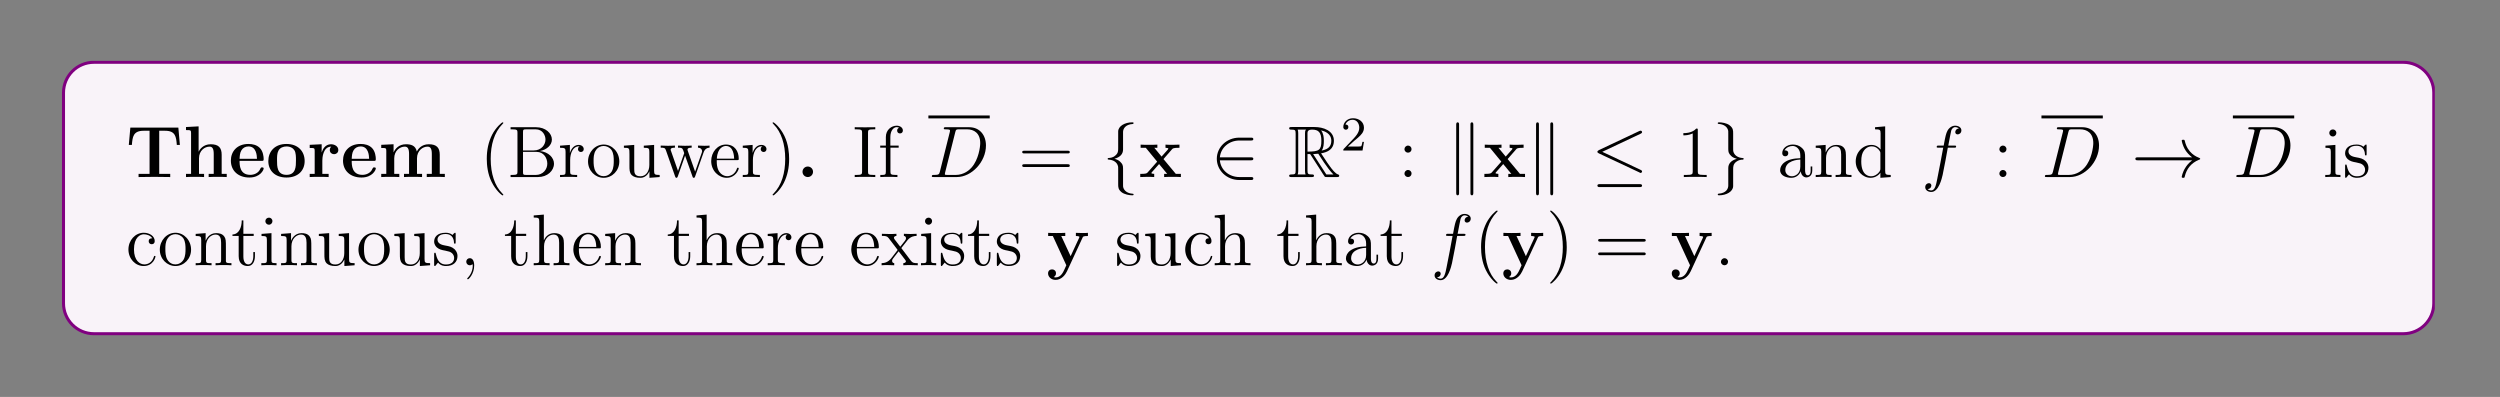
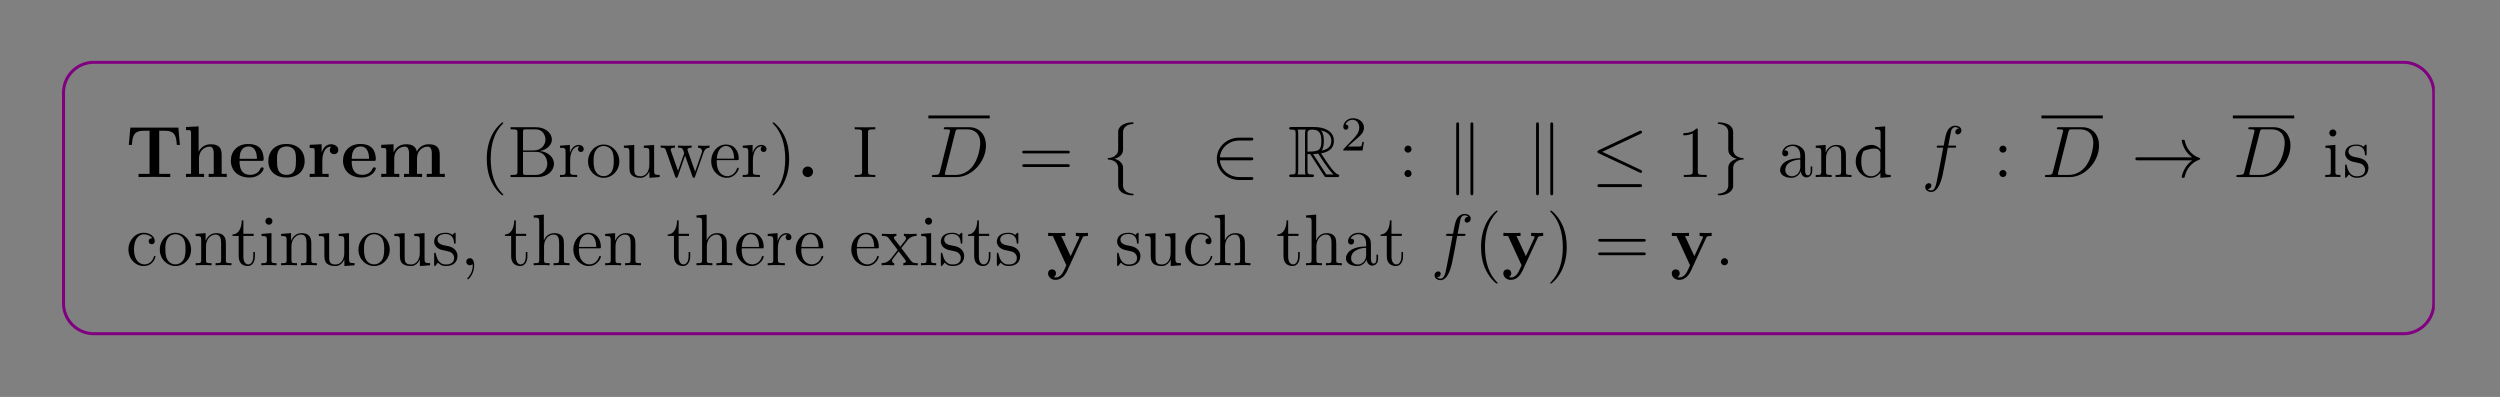
<svg xmlns="http://www.w3.org/2000/svg" xmlns:xlink="http://www.w3.org/1999/xlink" width="408.468" height="64.857" viewBox="0 0 408.468 64.857">
  <rect x="0" y="0" width="408.468" height="64.857" fill="#808080" stroke="none" />
  <defs>
    <g>
      <g id="glyph-0-0">
        <path d="M 8.828 -5.25 L 8.578 -8.078 L 0.734 -8.078 L 0.484 -5.25 L 0.984 -5.25 C 1.094 -6.547 1.188 -7.562 2.906 -7.562 L 3.875 -7.562 L 3.875 -0.516 L 2.078 -0.516 L 2.078 0 L 4.656 -0.031 L 7.25 0 L 7.25 -0.516 L 5.453 -0.516 L 5.453 -7.562 L 6.406 -7.562 C 8.125 -7.562 8.219 -6.562 8.328 -5.25 Z M 8.828 -5.25 " />
      </g>
      <g id="glyph-0-1">
        <path d="M 7.156 0 L 7.156 -0.516 L 6.328 -0.516 L 6.328 -3.641 C 6.328 -4.781 5.844 -5.359 4.531 -5.359 C 3.328 -5.359 2.734 -4.516 2.578 -4.156 L 2.562 -4.156 L 2.562 -8.281 L 0.5 -8.172 L 0.5 -7.672 C 1.234 -7.672 1.328 -7.672 1.328 -7.203 L 1.328 -0.516 L 0.5 -0.516 L 0.5 0 C 0.781 -0.031 1.641 -0.031 1.969 -0.031 C 2.297 -0.031 3.172 -0.031 3.453 0 L 3.453 -0.516 L 2.625 -0.516 L 2.625 -3.047 C 2.625 -4.344 3.578 -4.969 4.344 -4.969 C 4.781 -4.969 5.031 -4.688 5.031 -3.781 L 5.031 -0.516 L 4.203 -0.516 L 4.203 0 C 4.484 -0.031 5.344 -0.031 5.672 -0.031 C 6.016 -0.031 6.875 -0.031 7.156 0 Z M 7.156 0 " />
      </g>
      <g id="glyph-0-2">
        <path d="M 5.734 -1.391 C 5.734 -1.578 5.562 -1.578 5.484 -1.578 C 5.297 -1.578 5.281 -1.531 5.203 -1.391 C 4.906 -0.609 4.109 -0.359 3.547 -0.359 C 1.812 -0.359 1.797 -1.969 1.797 -2.641 L 5.391 -2.641 C 5.656 -2.641 5.734 -2.641 5.734 -2.938 C 5.734 -3.297 5.656 -4.188 5.109 -4.75 C 4.609 -5.25 3.938 -5.406 3.25 -5.406 C 1.391 -5.406 0.375 -4.188 0.375 -2.688 C 0.375 -1.016 1.594 0.078 3.391 0.078 C 5.203 0.078 5.734 -1.188 5.734 -1.391 Z M 4.641 -2.984 L 1.797 -2.984 C 1.828 -3.469 1.844 -3.938 2.094 -4.359 C 2.312 -4.75 2.734 -5 3.25 -5 C 4.516 -5 4.625 -3.578 4.641 -2.984 Z M 4.641 -2.984 " />
      </g>
      <g id="glyph-0-3">
        <path d="M 6.312 -2.609 C 6.312 -4.219 5.219 -5.406 3.344 -5.406 C 1.406 -5.406 0.375 -4.156 0.375 -2.609 C 0.375 -1.047 1.469 0.078 3.344 0.078 C 5.281 0.078 6.312 -1.109 6.312 -2.609 Z M 4.891 -2.734 C 4.891 -1.734 4.891 -0.359 3.344 -0.359 C 1.797 -0.359 1.797 -1.75 1.797 -2.734 C 1.797 -3.297 1.797 -3.891 2.031 -4.312 C 2.281 -4.797 2.828 -5 3.344 -5 C 4.016 -5 4.453 -4.688 4.656 -4.344 C 4.891 -3.922 4.891 -3.297 4.891 -2.734 Z M 4.891 -2.734 " />
      </g>
      <g id="glyph-0-4">
        <path d="M 5.094 -4.422 C 5.094 -5.031 4.469 -5.359 3.906 -5.359 C 2.953 -5.359 2.547 -4.547 2.391 -4.047 L 2.375 -4.047 L 2.375 -5.359 L 0.422 -5.266 L 0.422 -4.75 C 1.156 -4.75 1.234 -4.75 1.234 -4.297 L 1.234 -0.516 L 0.422 -0.516 L 0.422 0 C 0.688 -0.031 1.578 -0.031 1.922 -0.031 C 2.266 -0.031 3.234 -0.031 3.516 0 L 3.516 -0.516 L 2.484 -0.516 L 2.484 -2.688 C 2.484 -3.078 2.562 -4.969 3.953 -4.969 C 3.797 -4.844 3.703 -4.641 3.703 -4.422 C 3.703 -3.938 4.094 -3.734 4.406 -3.734 C 4.703 -3.734 5.094 -3.938 5.094 -4.422 Z M 5.094 -4.422 " />
      </g>
      <g id="glyph-0-5">
        <path d="M 10.891 0 L 10.891 -0.516 L 10.062 -0.516 L 10.062 -3.641 C 10.062 -4.75 9.594 -5.359 8.266 -5.359 C 7.062 -5.359 6.5 -4.547 6.312 -4.172 C 6.109 -5.188 5.312 -5.359 4.547 -5.359 C 3.391 -5.359 2.781 -4.625 2.531 -4.047 L 2.516 -4.047 L 2.516 -5.359 L 0.5 -5.266 L 0.5 -4.75 C 1.234 -4.75 1.328 -4.75 1.328 -4.297 L 1.328 -0.516 L 0.5 -0.516 L 0.5 0 C 0.781 -0.031 1.641 -0.031 1.969 -0.031 C 2.297 -0.031 3.172 -0.031 3.453 0 L 3.453 -0.516 L 2.625 -0.516 L 2.625 -3.047 C 2.625 -4.344 3.594 -4.969 4.344 -4.969 C 4.781 -4.969 5.047 -4.703 5.047 -3.781 L 5.047 -0.516 L 4.219 -0.516 L 4.219 0 C 4.5 -0.031 5.359 -0.031 5.688 -0.031 C 6.016 -0.031 6.891 -0.031 7.172 0 L 7.172 -0.516 L 6.344 -0.516 L 6.344 -3.047 C 6.344 -4.344 7.312 -4.969 8.062 -4.969 C 8.5 -4.969 8.766 -4.703 8.766 -3.781 L 8.766 -0.516 L 7.938 -0.516 L 7.938 0 C 8.219 -0.031 9.078 -0.031 9.406 -0.031 C 9.734 -0.031 10.609 -0.031 10.891 0 Z M 10.891 0 " />
      </g>
      <g id="glyph-0-6">
        <path d="M 2.719 -0.859 C 2.719 -1.344 2.328 -1.719 1.859 -1.719 C 1.391 -1.719 1 -1.344 1 -0.859 C 1 -0.375 1.391 0 1.859 0 C 2.328 0 2.719 -0.375 2.719 -0.859 Z M 2.719 -0.859 " />
      </g>
      <g id="glyph-1-0">
        <path d="M 3.875 2.891 C 3.875 2.859 3.875 2.844 3.672 2.641 C 2.484 1.438 1.812 -0.531 1.812 -2.969 C 1.812 -5.281 2.375 -7.266 3.75 -8.672 C 3.875 -8.781 3.875 -8.812 3.875 -8.844 C 3.875 -8.922 3.812 -8.938 3.766 -8.938 C 3.609 -8.938 2.641 -8.078 2.047 -6.922 C 1.438 -5.703 1.172 -4.438 1.172 -2.969 C 1.172 -1.906 1.328 -0.484 1.953 0.781 C 2.656 2.219 3.641 3 3.766 3 C 3.812 3 3.875 2.969 3.875 2.891 Z M 3.875 2.891 " />
      </g>
      <g id="glyph-1-1">
        <path d="M 7.609 -2.188 C 7.609 -3.141 6.734 -4.094 5.312 -4.25 C 6.453 -4.469 7.266 -5.234 7.266 -6.125 C 7.266 -7.156 6.234 -8.141 4.672 -8.141 L 0.516 -8.141 L 0.516 -7.797 L 0.75 -7.797 C 1.609 -7.797 1.641 -7.672 1.641 -7.234 L 1.641 -0.906 C 1.641 -0.469 1.609 -0.344 0.75 -0.344 L 0.516 -0.344 L 0.516 0 L 5 0 C 6.531 0 7.609 -1.031 7.609 -2.188 Z M 6.219 -6.125 C 6.219 -5.344 5.609 -4.344 4.281 -4.344 L 2.547 -4.344 L 2.547 -7.312 C 2.547 -7.719 2.578 -7.797 3.094 -7.797 L 4.609 -7.797 C 5.797 -7.797 6.219 -6.766 6.219 -6.125 Z M 6.516 -2.188 C 6.516 -1.234 5.797 -0.344 4.625 -0.344 L 3.094 -0.344 C 2.578 -0.344 2.547 -0.422 2.547 -0.828 L 2.547 -4.109 L 4.781 -4.109 C 5.922 -4.109 6.516 -3.109 6.516 -2.188 Z M 6.516 -2.188 " />
      </g>
      <g id="glyph-1-2">
        <path d="M 4.203 -4.562 C 4.203 -4.922 3.891 -5.25 3.375 -5.25 C 2.359 -5.25 2.016 -4.156 1.938 -3.938 L 1.938 -5.25 L 0.328 -5.125 L 0.328 -4.781 C 1.141 -4.781 1.234 -4.703 1.234 -4.109 L 1.234 -0.875 C 1.234 -0.344 1.109 -0.344 0.328 -0.344 L 0.328 0 C 0.672 -0.031 1.328 -0.031 1.688 -0.031 C 2 -0.031 2.844 -0.031 3.125 0 L 3.125 -0.344 L 2.891 -0.344 C 2.016 -0.344 1.984 -0.484 1.984 -0.906 L 1.984 -2.781 C 1.984 -3.938 2.469 -5.016 3.391 -5.016 C 3.484 -5.016 3.5 -5.016 3.547 -5 C 3.453 -4.953 3.266 -4.891 3.266 -4.562 C 3.266 -4.219 3.547 -4.094 3.734 -4.094 C 3.969 -4.094 4.203 -4.25 4.203 -4.562 Z M 4.203 -4.562 " />
      </g>
      <g id="glyph-1-3">
        <path d="M 5.469 -2.547 C 5.469 -4.094 4.297 -5.312 2.922 -5.312 C 1.484 -5.312 0.359 -4.047 0.359 -2.547 C 0.359 -1.031 1.547 0.125 2.906 0.125 C 4.312 0.125 5.469 -1.047 5.469 -2.547 Z M 4.562 -2.656 C 4.562 -2.234 4.562 -1.5 4.25 -0.938 C 3.922 -0.375 3.375 -0.141 2.922 -0.141 C 2.484 -0.141 1.938 -0.328 1.594 -0.922 C 1.281 -1.453 1.266 -2.156 1.266 -2.656 C 1.266 -3.109 1.266 -3.844 1.641 -4.375 C 1.969 -4.891 2.484 -5.078 2.906 -5.078 C 3.375 -5.078 3.875 -4.859 4.203 -4.406 C 4.562 -3.844 4.562 -3.094 4.562 -2.656 Z M 4.562 -2.656 " />
      </g>
      <g id="glyph-1-4">
        <path d="M 6.219 0 L 6.219 -0.344 C 5.406 -0.344 5.312 -0.422 5.312 -1.016 L 5.312 -5.25 L 3.625 -5.125 L 3.625 -4.781 C 4.438 -4.781 4.531 -4.703 4.531 -4.109 L 4.531 -1.984 C 4.531 -0.969 4 -0.125 3.094 -0.125 C 2.125 -0.125 2.062 -0.672 2.062 -1.312 L 2.062 -5.25 L 0.375 -5.125 L 0.375 -4.781 C 1.281 -4.781 1.281 -4.75 1.281 -3.688 L 1.281 -1.891 C 1.281 -1.156 1.281 -0.734 1.641 -0.328 C 1.938 -0.031 2.422 0.125 3.031 0.125 C 3.234 0.125 3.609 0.125 4.016 -0.219 C 4.359 -0.5 4.547 -0.953 4.547 -0.953 L 4.547 0.125 Z M 6.219 0 " />
      </g>
      <g id="glyph-1-5">
        <path d="M 8.203 -4.797 L 8.203 -5.141 C 7.906 -5.109 7.688 -5.109 7.312 -5.109 L 6.312 -5.141 L 6.312 -4.797 C 6.844 -4.766 6.984 -4.453 6.984 -4.219 C 6.984 -4.219 6.984 -4.125 6.938 -4 L 5.844 -0.875 L 4.656 -4.25 C 4.594 -4.406 4.594 -4.422 4.594 -4.453 C 4.594 -4.797 5.031 -4.797 5.281 -4.797 L 5.281 -5.141 C 4.953 -5.109 4.453 -5.109 4.109 -5.109 L 3.047 -5.141 L 3.047 -4.797 C 3.5 -4.797 3.641 -4.766 3.781 -4.609 C 3.844 -4.547 3.984 -4.156 4.062 -3.906 L 3.047 -1 L 1.906 -4.25 C 1.844 -4.406 1.844 -4.422 1.844 -4.469 C 1.844 -4.797 2.312 -4.797 2.547 -4.797 L 2.547 -5.141 C 2.234 -5.109 1.641 -5.109 1.328 -5.109 L 0.219 -5.141 L 0.219 -4.797 C 0.828 -4.797 0.938 -4.75 1.078 -4.359 L 2.578 -0.094 C 2.625 0.031 2.656 0.125 2.797 0.125 C 2.891 0.125 2.953 0.078 3.016 -0.109 L 4.203 -3.5 L 5.406 -0.109 C 5.453 0.078 5.516 0.125 5.625 0.125 C 5.766 0.125 5.797 0.031 5.844 -0.094 L 7.219 -4 C 7.469 -4.75 8 -4.781 8.203 -4.797 Z M 8.203 -4.797 " />
      </g>
      <g id="glyph-1-6">
        <path d="M 4.859 -1.422 C 4.859 -1.484 4.797 -1.531 4.719 -1.531 C 4.625 -1.531 4.609 -1.484 4.578 -1.422 C 4.266 -0.422 3.469 -0.141 2.969 -0.141 C 2.469 -0.141 1.266 -0.484 1.266 -2.547 L 1.266 -2.766 L 4.562 -2.766 C 4.828 -2.766 4.859 -2.766 4.859 -3 C 4.859 -4.203 4.203 -5.312 2.766 -5.312 C 1.406 -5.312 0.359 -4.094 0.359 -2.609 C 0.359 -1.031 1.578 0.125 2.891 0.125 C 4.312 0.125 4.859 -1.172 4.859 -1.422 Z M 4.109 -3 L 1.281 -3 C 1.375 -4.859 2.422 -5.078 2.75 -5.078 C 4.031 -5.078 4.094 -3.391 4.109 -3 Z M 4.109 -3 " />
      </g>
      <g id="glyph-1-7">
        <path d="M 3.359 -2.969 C 3.359 -3.875 3.25 -5.359 2.578 -6.734 C 1.875 -8.172 0.891 -8.938 0.766 -8.938 C 0.719 -8.938 0.656 -8.922 0.656 -8.844 C 0.656 -8.812 0.656 -8.781 0.859 -8.578 C 2.047 -7.375 2.719 -5.406 2.719 -2.984 C 2.719 -0.672 2.156 1.328 0.781 2.734 C 0.656 2.844 0.656 2.859 0.656 2.891 C 0.656 2.969 0.719 3 0.766 3 C 0.922 3 1.891 2.141 2.484 0.969 C 3.094 -0.25 3.359 -1.531 3.359 -2.969 Z M 3.359 -2.969 " />
      </g>
      <g id="glyph-1-8">
        <path d="M 3.781 0 L 3.781 -0.344 L 3.516 -0.344 C 2.625 -0.344 2.594 -0.469 2.594 -0.906 L 2.594 -7.234 C 2.594 -7.672 2.625 -7.797 3.516 -7.797 L 3.781 -7.797 L 3.781 -8.141 C 3.5 -8.125 2.469 -8.125 2.109 -8.125 C 1.75 -8.125 0.719 -8.125 0.422 -8.141 L 0.422 -7.797 L 0.688 -7.797 C 1.578 -7.797 1.625 -7.672 1.625 -7.234 L 1.625 -0.906 C 1.625 -0.469 1.578 -0.344 0.688 -0.344 L 0.422 -0.344 L 0.422 0 C 0.719 -0.031 1.734 -0.031 2.094 -0.031 C 2.453 -0.031 3.5 -0.031 3.781 0 Z M 3.781 0 " />
      </g>
      <g id="glyph-1-9">
-         <path d="M 4.078 -7.609 C 4.078 -8.047 3.641 -8.391 3.078 -8.391 C 2.234 -8.391 1.297 -7.75 1.297 -6.531 L 1.297 -5.141 L 0.375 -5.141 L 0.375 -4.797 L 1.297 -4.797 L 1.297 -0.875 C 1.297 -0.344 1.172 -0.344 0.391 -0.344 L 0.391 0 C 0.734 -0.031 1.391 -0.031 1.734 -0.031 C 2.062 -0.031 2.906 -0.031 3.188 0 L 3.188 -0.344 L 2.938 -0.344 C 2.078 -0.344 2.047 -0.484 2.047 -0.906 L 2.047 -4.797 L 3.391 -4.797 L 3.391 -5.141 L 2.031 -5.141 L 2.031 -6.531 C 2.031 -7.609 2.578 -8.156 3.062 -8.156 C 3.156 -8.156 3.344 -8.125 3.484 -8.062 C 3.438 -8.047 3.141 -7.938 3.141 -7.594 C 3.141 -7.312 3.328 -7.125 3.594 -7.125 C 3.891 -7.125 4.078 -7.312 4.078 -7.609 Z M 4.078 -7.609 " />
-       </g>
+         </g>
      <g id="glyph-1-10">
        <path d="M 5.656 -1.062 L 5.656 -1.734 L 5.391 -1.734 L 5.391 -1.062 C 5.391 -0.375 5.109 -0.281 4.938 -0.281 C 4.484 -0.281 4.484 -0.922 4.484 -1.094 L 4.484 -3.188 C 4.484 -3.828 4.484 -4.297 3.953 -4.766 C 3.547 -5.156 3 -5.312 2.484 -5.312 C 1.5 -5.312 0.75 -4.672 0.75 -3.906 C 0.75 -3.547 0.984 -3.391 1.25 -3.391 C 1.531 -3.391 1.734 -3.594 1.734 -3.875 C 1.734 -4.359 1.312 -4.359 1.125 -4.359 C 1.406 -4.859 1.984 -5.078 2.453 -5.078 C 3 -5.078 3.703 -4.625 3.703 -3.547 L 3.703 -3.078 C 1.312 -3.047 0.406 -2.031 0.406 -1.125 C 0.406 -0.172 1.5 0.125 2.234 0.125 C 3.016 0.125 3.547 -0.359 3.781 -0.938 C 3.828 -0.375 4.203 0.062 4.703 0.062 C 4.953 0.062 5.656 -0.109 5.656 -1.062 Z M 3.703 -1.688 C 3.703 -0.516 2.844 -0.125 2.328 -0.125 C 1.734 -0.125 1.25 -0.547 1.25 -1.125 C 1.25 -2.688 3.281 -2.844 3.703 -2.859 Z M 3.703 -1.688 " />
      </g>
      <g id="glyph-1-11">
        <path d="M 6.219 0 L 6.219 -0.344 C 5.609 -0.344 5.312 -0.344 5.312 -0.703 L 5.312 -2.891 C 5.312 -4 5.312 -4.344 5.031 -4.719 C 4.688 -5.188 4.125 -5.25 3.719 -5.25 C 2.562 -5.25 2.109 -4.266 2.016 -4.031 L 2 -4.031 L 2 -5.25 L 0.375 -5.125 L 0.375 -4.781 C 1.188 -4.781 1.281 -4.703 1.281 -4.109 L 1.281 -0.875 C 1.281 -0.344 1.156 -0.344 0.375 -0.344 L 0.375 0 C 0.688 -0.031 1.328 -0.031 1.672 -0.031 C 2.016 -0.031 2.656 -0.031 2.969 0 L 2.969 -0.344 C 2.203 -0.344 2.062 -0.344 2.062 -0.875 L 2.062 -3.094 C 2.062 -4.344 2.891 -5.016 3.625 -5.016 C 4.359 -5.016 4.531 -4.406 4.531 -3.688 L 4.531 -0.875 C 4.531 -0.344 4.406 -0.344 3.625 -0.344 L 3.625 0 C 3.938 -0.031 4.578 -0.031 4.906 -0.031 C 5.25 -0.031 5.906 -0.031 6.219 0 Z M 6.219 0 " />
      </g>
      <g id="glyph-1-12">
-         <path d="M 6.141 0 L 6.141 -0.344 C 5.328 -0.344 5.234 -0.422 5.234 -1.016 L 5.234 -8.281 L 3.578 -8.141 L 3.578 -7.797 C 4.391 -7.797 4.484 -7.719 4.484 -7.125 L 4.484 -4.5 C 4.234 -4.844 3.719 -5.25 3 -5.25 C 1.609 -5.25 0.422 -4.094 0.422 -2.562 C 0.422 -1.047 1.547 0.125 2.859 0.125 C 3.766 0.125 4.297 -0.484 4.453 -0.703 L 4.453 0.125 Z M 4.453 -1.391 C 4.453 -1.188 4.453 -1.141 4.297 -0.875 C 4 -0.469 3.516 -0.125 2.922 -0.125 C 2.609 -0.125 1.328 -0.234 1.328 -2.547 C 1.328 -3.406 1.469 -3.891 1.734 -4.281 C 1.969 -4.656 2.438 -5.016 3.047 -5.016 C 3.781 -5.016 4.203 -4.484 4.312 -4.297 C 4.453 -4.094 4.453 -4.062 4.453 -3.844 Z M 4.453 -1.391 " />
+         <path d="M 6.141 0 L 6.141 -0.344 C 5.328 -0.344 5.234 -0.422 5.234 -1.016 L 5.234 -8.281 L 3.578 -8.141 L 3.578 -7.797 C 4.391 -7.797 4.484 -7.719 4.484 -7.125 L 4.484 -4.5 C 4.234 -4.844 3.719 -5.25 3 -5.25 C 1.609 -5.25 0.422 -4.094 0.422 -2.562 C 0.422 -1.047 1.547 0.125 2.859 0.125 C 3.766 0.125 4.297 -0.484 4.453 -0.703 L 4.453 0.125 Z M 4.453 -1.391 C 4.453 -1.188 4.453 -1.141 4.297 -0.875 C 4 -0.469 3.516 -0.125 2.922 -0.125 C 2.609 -0.125 1.328 -0.234 1.328 -2.547 C 1.328 -3.406 1.469 -3.891 1.734 -4.281 C 3.781 -5.016 4.203 -4.484 4.312 -4.297 C 4.453 -4.094 4.453 -4.062 4.453 -3.844 Z M 4.453 -1.391 " />
      </g>
      <g id="glyph-1-13">
        <path d="M 2.875 0 L 2.875 -0.344 C 2.094 -0.344 2.047 -0.406 2.047 -0.875 L 2.047 -5.25 L 0.422 -5.125 L 0.422 -4.781 C 1.188 -4.781 1.297 -4.703 1.297 -4.125 L 1.297 -0.875 C 1.297 -0.344 1.172 -0.344 0.391 -0.344 L 0.391 0 C 0.734 -0.031 1.297 -0.031 1.641 -0.031 C 1.781 -0.031 2.469 -0.031 2.875 0 Z M 2.203 -7.203 C 2.203 -7.562 1.922 -7.781 1.641 -7.781 C 1.297 -7.781 1.047 -7.516 1.047 -7.203 C 1.047 -6.891 1.312 -6.625 1.625 -6.625 C 1.984 -6.625 2.203 -6.922 2.203 -7.203 Z M 2.203 -7.203 " />
      </g>
      <g id="glyph-1-14">
        <path d="M 4.203 -1.516 C 4.203 -2.156 3.797 -2.547 3.703 -2.641 C 3.266 -3.016 2.938 -3.094 2.156 -3.234 C 1.797 -3.297 0.938 -3.469 0.938 -4.188 C 0.938 -4.547 1.188 -5.109 2.25 -5.109 C 3.547 -5.109 3.625 -4 3.641 -3.625 C 3.656 -3.531 3.75 -3.531 3.781 -3.531 C 3.906 -3.531 3.906 -3.594 3.906 -3.797 L 3.906 -5.047 C 3.906 -5.25 3.906 -5.312 3.797 -5.312 C 3.703 -5.312 3.469 -5.062 3.391 -4.953 C 3.016 -5.25 2.641 -5.312 2.266 -5.312 C 0.828 -5.312 0.391 -4.531 0.391 -3.875 C 0.391 -3.75 0.391 -3.328 0.844 -2.906 C 1.234 -2.578 1.641 -2.484 2.188 -2.391 C 2.844 -2.25 3 -2.219 3.297 -1.984 C 3.5 -1.797 3.656 -1.531 3.656 -1.203 C 3.656 -0.688 3.359 -0.125 2.312 -0.125 C 1.531 -0.125 0.953 -0.578 0.688 -1.766 C 0.641 -1.984 0.625 -2 0.625 -2 C 0.609 -2.047 0.562 -2.047 0.531 -2.047 C 0.391 -2.047 0.391 -1.984 0.391 -1.781 L 0.391 -0.156 C 0.391 0.062 0.391 0.125 0.516 0.125 C 0.578 0.125 0.578 0.109 0.781 -0.141 C 0.844 -0.219 0.844 -0.25 1.031 -0.438 C 1.484 0.125 2.125 0.125 2.328 0.125 C 3.578 0.125 4.203 -0.578 4.203 -1.516 Z M 4.203 -1.516 " />
      </g>
      <g id="glyph-1-15">
        <path d="M 4.844 -1.422 C 4.844 -1.531 4.75 -1.531 4.719 -1.531 C 4.609 -1.531 4.609 -1.484 4.562 -1.344 C 4.297 -0.5 3.656 -0.141 3.016 -0.141 C 2.281 -0.141 1.328 -0.781 1.328 -2.594 C 1.328 -4.562 2.344 -5.062 2.938 -5.062 C 3.391 -5.062 4.047 -4.875 4.312 -4.406 C 4.172 -4.406 3.734 -4.406 3.734 -3.922 C 3.734 -3.641 3.938 -3.438 4.219 -3.438 C 4.5 -3.438 4.719 -3.594 4.719 -3.953 C 4.719 -4.75 3.891 -5.312 2.922 -5.312 C 1.531 -5.312 0.422 -4.078 0.422 -2.578 C 0.422 -1.047 1.562 0.125 2.906 0.125 C 4.484 0.125 4.844 -1.312 4.844 -1.422 Z M 4.844 -1.422 " />
      </g>
      <g id="glyph-1-16">
        <path d="M 3.891 -1.484 L 3.891 -2.156 L 3.625 -2.156 L 3.625 -1.5 C 3.625 -0.641 3.281 -0.141 2.812 -0.141 C 2 -0.141 2 -1.25 2 -1.453 L 2 -4.797 L 3.688 -4.797 L 3.688 -5.141 L 2 -5.141 L 2 -7.328 L 1.734 -7.328 C 1.734 -6.219 1.297 -5.062 0.219 -5.031 L 0.219 -4.797 L 1.234 -4.797 L 1.234 -1.484 C 1.234 -0.156 2.109 0.125 2.734 0.125 C 3.5 0.125 3.891 -0.625 3.891 -1.484 Z M 3.891 -1.484 " />
      </g>
      <g id="glyph-1-17">
        <path d="M 2.328 0.047 C 2.328 -0.688 2.078 -1.156 1.609 -1.156 C 1.266 -1.156 1.031 -0.891 1.031 -0.578 C 1.031 -0.266 1.266 0 1.625 0 C 1.797 0 1.938 -0.078 2 -0.141 C 2.031 -0.172 2.062 -0.172 2.062 -0.172 C 2.062 -0.172 2.094 -0.016 2.094 0.047 C 2.094 0.812 1.781 1.531 1.25 2.078 C 1.203 2.109 1.188 2.141 1.188 2.188 C 1.188 2.234 1.25 2.297 1.312 2.297 C 1.422 2.297 2.328 1.422 2.328 0.047 Z M 2.328 0.047 " />
      </g>
      <g id="glyph-1-18">
        <path d="M 6.219 0 L 6.219 -0.344 C 5.609 -0.344 5.312 -0.344 5.312 -0.703 L 5.312 -2.891 C 5.312 -4 5.312 -4.344 5.031 -4.719 C 4.688 -5.188 4.125 -5.25 3.719 -5.25 C 2.688 -5.25 2.219 -4.484 2.047 -4.109 L 2.031 -4.109 L 2.031 -8.281 L 0.375 -8.141 L 0.375 -7.797 C 1.188 -7.797 1.281 -7.719 1.281 -7.125 L 1.281 -0.875 C 1.281 -0.344 1.156 -0.344 0.375 -0.344 L 0.375 0 C 0.688 -0.031 1.328 -0.031 1.672 -0.031 C 2.016 -0.031 2.656 -0.031 2.969 0 L 2.969 -0.344 C 2.203 -0.344 2.062 -0.344 2.062 -0.875 L 2.062 -3.094 C 2.062 -4.344 2.891 -5.016 3.625 -5.016 C 4.359 -5.016 4.531 -4.406 4.531 -3.688 L 4.531 -0.875 C 4.531 -0.344 4.406 -0.344 3.625 -0.344 L 3.625 0 C 3.938 -0.031 4.578 -0.031 4.906 -0.031 C 5.25 -0.031 5.906 -0.031 6.219 0 Z M 6.219 0 " />
      </g>
      <g id="glyph-1-19">
        <path d="M 6.031 0 L 6.031 -0.344 C 5.406 -0.344 5.188 -0.375 4.906 -0.75 L 3.344 -2.812 C 3.688 -3.266 4.188 -3.906 4.406 -4.156 C 4.906 -4.703 5.453 -4.797 5.844 -4.797 L 5.844 -5.141 C 5.328 -5.109 5.312 -5.109 4.844 -5.109 L 3.766 -5.141 L 3.766 -4.797 C 3.922 -4.766 4.109 -4.703 4.109 -4.422 C 4.109 -4.219 4 -4.094 3.938 -4 L 3.172 -3.031 L 2.234 -4.25 C 2.203 -4.297 2.141 -4.406 2.141 -4.5 C 2.141 -4.562 2.188 -4.781 2.547 -4.797 L 2.547 -5.141 C 2.25 -5.109 1.641 -5.109 1.328 -5.109 L 0.172 -5.141 L 0.172 -4.797 C 0.781 -4.797 1.016 -4.766 1.266 -4.453 L 2.656 -2.625 C 2.688 -2.594 2.734 -2.531 2.734 -2.484 C 2.734 -2.453 1.797 -1.281 1.688 -1.125 C 1.156 -0.484 0.625 -0.359 0.125 -0.344 L 0.125 0 C 0.578 -0.031 0.594 -0.031 1.109 -0.031 L 2.188 0 L 2.188 -0.344 C 1.891 -0.375 1.844 -0.562 1.844 -0.734 C 1.844 -0.922 1.938 -1.016 2.047 -1.172 L 2.906 -2.281 L 3.891 -1 C 4.094 -0.734 4.094 -0.719 4.094 -0.641 C 4.094 -0.547 4 -0.359 3.672 -0.344 L 3.672 0 C 3.984 -0.031 4.562 -0.031 4.906 -0.031 Z M 6.031 0 " />
      </g>
      <g id="glyph-1-20">
        <path d="M 2.188 -0.578 C 2.188 -0.906 1.922 -1.156 1.625 -1.156 C 1.281 -1.156 1.031 -0.875 1.031 -0.578 C 1.031 -0.219 1.328 0 1.609 0 C 1.938 0 2.188 -0.25 2.188 -0.578 Z M 2.188 -0.578 " />
      </g>
      <g id="glyph-2-0">
        <path d="M 1.875 -0.875 C 1.766 -0.469 1.734 -0.344 0.906 -0.344 C 0.672 -0.344 0.562 -0.344 0.562 -0.125 C 0.562 0 0.625 0 0.875 0 L 4.656 0 C 7.062 0 9.406 -2.484 9.406 -5.156 C 9.406 -6.859 8.375 -8.141 6.672 -8.141 L 2.844 -8.141 C 2.625 -8.141 2.516 -8.141 2.516 -7.922 C 2.516 -7.797 2.625 -7.797 2.797 -7.797 C 3.531 -7.797 3.531 -7.703 3.531 -7.578 C 3.531 -7.547 3.531 -7.469 3.484 -7.297 Z M 4.391 -7.328 C 4.5 -7.766 4.547 -7.797 5 -7.797 L 6.312 -7.797 C 7.438 -7.797 8.469 -7.188 8.469 -5.547 C 8.469 -4.953 8.219 -2.875 7.062 -1.562 C 6.734 -1.172 5.828 -0.344 4.453 -0.344 L 3.094 -0.344 C 2.938 -0.344 2.906 -0.344 2.844 -0.359 C 2.703 -0.375 2.688 -0.391 2.688 -0.484 C 2.688 -0.578 2.719 -0.641 2.734 -0.75 Z M 4.391 -7.328 " />
      </g>
      <g id="glyph-2-1">
        <path d="M 5.312 -4.797 C 5.562 -4.797 5.656 -4.797 5.656 -5.016 C 5.656 -5.141 5.562 -5.141 5.344 -5.141 L 4.375 -5.141 C 4.609 -6.359 4.766 -7.219 4.859 -7.594 C 4.938 -7.875 5.188 -8.156 5.5 -8.156 C 5.75 -8.156 6 -8.047 6.109 -7.938 C 5.656 -7.891 5.516 -7.547 5.516 -7.344 C 5.516 -7.109 5.688 -6.969 5.906 -6.969 C 6.156 -6.969 6.516 -7.172 6.516 -7.625 C 6.516 -8.125 6.016 -8.391 5.484 -8.391 C 4.969 -8.391 4.469 -8.016 4.234 -7.547 C 4.016 -7.125 3.906 -6.703 3.625 -5.141 L 2.828 -5.141 C 2.594 -5.141 2.484 -5.141 2.484 -4.922 C 2.484 -4.797 2.547 -4.797 2.797 -4.797 L 3.547 -4.797 C 3.344 -3.688 2.844 -0.984 2.578 0.281 C 2.375 1.328 2.188 2.188 1.594 2.188 C 1.562 2.188 1.219 2.188 1 1.969 C 1.609 1.922 1.609 1.391 1.609 1.391 C 1.609 1.141 1.438 1 1.203 1 C 0.969 1 0.609 1.203 0.609 1.656 C 0.609 2.172 1.125 2.438 1.594 2.438 C 2.812 2.438 3.312 0.25 3.453 -0.344 C 3.656 -1.266 4.25 -4.438 4.297 -4.797 Z M 5.312 -4.797 " />
      </g>
      <g id="glyph-3-0">
        <path d="M 8.047 -3.859 C 8.219 -3.859 8.422 -3.859 8.422 -4.078 C 8.422 -4.297 8.219 -4.297 8.047 -4.297 L 1.031 -4.297 C 0.859 -4.297 0.641 -4.297 0.641 -4.094 C 0.641 -3.859 0.844 -3.859 1.031 -3.859 Z M 8.047 -1.641 C 8.219 -1.641 8.422 -1.641 8.422 -1.859 C 8.422 -2.094 8.219 -2.094 8.047 -2.094 L 1.031 -2.094 C 0.859 -2.094 0.641 -2.094 0.641 -1.875 C 0.641 -1.641 0.844 -1.641 1.031 -1.641 Z M 8.047 -1.641 " />
      </g>
      <g id="glyph-3-1">
        <path d="M 2.188 -4.562 C 2.188 -4.891 1.922 -5.141 1.625 -5.141 C 1.281 -5.141 1.031 -4.859 1.031 -4.562 C 1.031 -4.203 1.328 -3.984 1.609 -3.984 C 1.938 -3.984 2.188 -4.234 2.188 -4.562 Z M 2.188 -0.578 C 2.188 -0.906 1.922 -1.156 1.625 -1.156 C 1.281 -1.156 1.031 -0.875 1.031 -0.578 C 1.031 -0.219 1.328 0 1.609 0 C 1.938 0 2.188 -0.25 2.188 -0.578 Z M 2.188 -0.578 " />
      </g>
      <g id="glyph-3-2">
        <path d="M 3.438 -7.641 C 3.438 -7.922 3.438 -7.922 3.188 -7.922 C 2.906 -7.609 2.312 -7.172 1.078 -7.172 L 1.078 -6.812 C 1.359 -6.812 1.953 -6.812 2.609 -7.125 L 2.609 -0.922 C 2.609 -0.484 2.578 -0.344 1.531 -0.344 L 1.156 -0.344 L 1.156 0 C 1.484 -0.031 2.641 -0.031 3.031 -0.031 C 3.422 -0.031 4.562 -0.031 4.891 0 L 4.891 -0.344 L 4.516 -0.344 C 3.469 -0.344 3.438 -0.484 3.438 -0.922 Z M 3.438 -7.641 " />
      </g>
      <g id="glyph-3-3">
        <path d="M 3.875 2.891 C 3.875 2.859 3.875 2.844 3.672 2.641 C 2.484 1.438 1.812 -0.531 1.812 -2.969 C 1.812 -5.281 2.375 -7.266 3.75 -8.672 C 3.875 -8.781 3.875 -8.812 3.875 -8.844 C 3.875 -8.922 3.812 -8.938 3.766 -8.938 C 3.609 -8.938 2.641 -8.078 2.047 -6.922 C 1.438 -5.703 1.172 -4.438 1.172 -2.969 C 1.172 -1.906 1.328 -0.484 1.953 0.781 C 2.656 2.219 3.641 3 3.766 3 C 3.812 3 3.875 2.969 3.875 2.891 Z M 3.875 2.891 " />
      </g>
      <g id="glyph-3-4">
        <path d="M 3.359 -2.969 C 3.359 -3.875 3.25 -5.359 2.578 -6.734 C 1.875 -8.172 0.891 -8.938 0.766 -8.938 C 0.719 -8.938 0.656 -8.922 0.656 -8.844 C 0.656 -8.812 0.656 -8.781 0.859 -8.578 C 2.047 -7.375 2.719 -5.406 2.719 -2.984 C 2.719 -0.672 2.156 1.328 0.781 2.734 C 0.656 2.844 0.656 2.859 0.656 2.891 C 0.656 2.969 0.719 3 0.766 3 C 0.922 3 1.891 2.141 2.484 0.969 C 3.094 -0.25 3.359 -1.531 3.359 -2.969 Z M 3.359 -2.969 " />
      </g>
      <g id="glyph-4-0">
        <path d="M 3.375 -7.359 C 3.375 -7.828 3.688 -8.594 4.984 -8.672 C 5.047 -8.688 5.094 -8.734 5.094 -8.812 C 5.094 -8.938 5 -8.938 4.859 -8.938 C 3.672 -8.938 2.594 -8.328 2.578 -7.453 L 2.578 -4.734 C 2.578 -4.266 2.578 -3.891 2.094 -3.5 C 1.688 -3.141 1.234 -3.125 0.969 -3.109 C 0.906 -3.094 0.859 -3.047 0.859 -2.984 C 0.859 -2.859 0.938 -2.859 1.047 -2.844 C 1.844 -2.797 2.406 -2.375 2.547 -1.781 C 2.578 -1.656 2.578 -1.641 2.578 -1.203 L 2.578 1.156 C 2.578 1.656 2.578 2.031 3.141 2.484 C 3.609 2.844 4.406 2.984 4.859 2.984 C 5 2.984 5.094 2.984 5.094 2.844 C 5.094 2.734 5.016 2.734 4.906 2.719 C 4.156 2.672 3.562 2.281 3.406 1.688 C 3.375 1.578 3.375 1.547 3.375 1.125 L 3.375 -1.391 C 3.375 -1.938 3.281 -2.141 2.891 -2.516 C 2.641 -2.766 2.297 -2.891 1.969 -2.984 C 2.938 -3.25 3.375 -3.797 3.375 -4.5 Z M 3.375 -7.359 " />
      </g>
      <g id="glyph-4-1">
        <path d="M 6.531 -2.734 C 6.734 -2.734 6.953 -2.734 6.953 -2.984 C 6.953 -3.219 6.734 -3.219 6.531 -3.219 L 1.484 -3.219 C 1.625 -4.812 3 -5.969 4.672 -5.969 L 6.531 -5.969 C 6.734 -5.969 6.953 -5.969 6.953 -6.203 C 6.953 -6.438 6.734 -6.438 6.531 -6.438 L 4.656 -6.438 C 2.609 -6.438 0.984 -4.891 0.984 -2.984 C 0.984 -1.078 2.609 0.484 4.656 0.484 L 6.531 0.484 C 6.734 0.484 6.953 0.484 6.953 0.234 C 6.953 0 6.734 0 6.531 0 L 4.672 0 C 3 0 1.625 -1.141 1.484 -2.734 Z M 6.531 -2.734 " />
      </g>
      <g id="glyph-4-2">
        <path d="M 2.047 -8.531 C 2.047 -8.734 2.047 -8.938 1.812 -8.938 C 1.578 -8.938 1.578 -8.672 1.578 -8.5 L 1.578 2.547 C 1.578 2.734 1.578 2.984 1.812 2.984 C 2.047 2.984 2.047 2.766 2.047 2.578 Z M 4.375 -8.5 C 4.375 -8.688 4.375 -8.938 4.141 -8.938 C 3.906 -8.938 3.906 -8.734 3.906 -8.531 L 3.906 2.578 C 3.906 2.766 3.906 2.984 4.141 2.984 C 4.375 2.984 4.375 2.719 4.375 2.547 Z M 4.375 -8.5 " />
      </g>
      <g id="glyph-4-3">
        <path d="M 8.047 -7.078 C 8.172 -7.141 8.281 -7.203 8.281 -7.344 C 8.281 -7.469 8.172 -7.578 8.031 -7.578 C 7.969 -7.578 7.875 -7.531 7.828 -7.516 L 1.234 -4.406 C 1.031 -4.297 0.984 -4.219 0.984 -4.125 C 0.984 -4.016 1.062 -3.938 1.234 -3.859 L 7.828 -0.766 C 7.969 -0.672 8 -0.672 8.031 -0.672 C 8.172 -0.672 8.281 -0.781 8.281 -0.922 C 8.281 -1.031 8.219 -1.094 8.016 -1.188 L 1.781 -4.125 Z M 7.859 1.641 C 8.062 1.641 8.281 1.641 8.281 1.391 C 8.281 1.156 8.016 1.156 7.844 1.156 L 1.422 1.156 C 1.234 1.156 0.984 1.156 0.984 1.391 C 0.984 1.641 1.203 1.641 1.406 1.641 Z M 7.859 1.641 " />
      </g>
      <g id="glyph-4-4">
        <path d="M 2.578 1.391 C 2.578 1.875 2.266 2.641 0.969 2.719 C 0.906 2.734 0.859 2.781 0.859 2.844 C 0.859 2.984 0.984 2.984 1.094 2.984 C 2.25 2.984 3.359 2.391 3.375 1.484 L 3.375 -1.234 C 3.375 -1.688 3.375 -2.078 3.844 -2.469 C 4.266 -2.812 4.719 -2.844 4.984 -2.844 C 5.047 -2.859 5.094 -2.906 5.094 -2.984 C 5.094 -3.094 5.016 -3.094 4.906 -3.109 C 4.109 -3.156 3.547 -3.594 3.406 -4.172 C 3.375 -4.297 3.375 -4.328 3.375 -4.75 L 3.375 -7.125 C 3.375 -7.625 3.375 -8 2.797 -8.453 C 2.328 -8.828 1.5 -8.938 1.094 -8.938 C 0.984 -8.938 0.859 -8.938 0.859 -8.812 C 0.859 -8.688 0.938 -8.688 1.047 -8.672 C 1.797 -8.625 2.391 -8.25 2.547 -7.641 C 2.578 -7.531 2.578 -7.516 2.578 -7.078 L 2.578 -4.578 C 2.578 -4.031 2.672 -3.828 3.047 -3.453 C 3.297 -3.188 3.641 -3.078 3.984 -2.984 C 3 -2.703 2.578 -2.156 2.578 -1.469 Z M 2.578 1.391 " />
      </g>
      <g id="glyph-4-5">
        <path d="M 9.938 -2.734 C 9.281 -2.234 8.969 -1.75 8.875 -1.594 C 8.328 -0.781 8.234 -0.031 8.234 -0.016 C 8.234 0.125 8.375 0.125 8.469 0.125 C 8.672 0.125 8.688 0.109 8.734 -0.109 C 9.016 -1.281 9.719 -2.281 11.062 -2.828 C 11.203 -2.875 11.25 -2.891 11.25 -2.984 C 11.25 -3.062 11.172 -3.094 11.141 -3.109 C 10.625 -3.312 9.188 -3.906 8.734 -5.906 C 8.688 -6.062 8.672 -6.094 8.469 -6.094 C 8.375 -6.094 8.234 -6.094 8.234 -5.953 C 8.234 -5.922 8.344 -5.172 8.844 -4.375 C 9.078 -4.016 9.438 -3.594 9.938 -3.219 L 1.078 -3.219 C 0.875 -3.219 0.656 -3.219 0.656 -2.984 C 0.656 -2.734 0.875 -2.734 1.078 -2.734 Z M 9.938 -2.734 " />
      </g>
      <g id="glyph-5-0">
-         <path d="M 4.016 -2.938 L 5.406 -4.531 C 5.531 -4.688 5.641 -4.781 6.625 -4.781 L 6.625 -5.297 C 5.969 -5.266 5.938 -5.266 5.531 -5.266 C 5.188 -5.266 4.672 -5.266 4.344 -5.297 L 4.344 -4.781 C 4.562 -4.781 4.812 -4.719 4.812 -4.641 C 4.812 -4.609 4.75 -4.531 4.734 -4.5 L 3.703 -3.344 L 2.516 -4.781 L 3.016 -4.781 L 3.016 -5.297 C 2.734 -5.266 1.938 -5.266 1.609 -5.266 C 1.25 -5.266 0.609 -5.266 0.281 -5.297 L 0.281 -4.781 L 1.125 -4.781 L 2.984 -2.516 L 1.438 -0.766 C 1.281 -0.594 1.203 -0.516 0.219 -0.516 L 0.219 0 C 0.938 -0.031 0.953 -0.031 1.328 -0.031 C 1.672 -0.031 2.172 -0.031 2.5 0 L 2.5 -0.516 C 2.281 -0.516 2.031 -0.578 2.031 -0.656 C 2.031 -0.672 2.031 -0.672 2.109 -0.781 L 3.297 -2.125 L 4.625 -0.516 L 4.125 -0.516 L 4.125 0 C 4.406 -0.031 5.203 -0.031 5.547 -0.031 C 5.906 -0.031 6.531 -0.031 6.859 0 L 6.859 -0.516 L 6.031 -0.516 Z M 4.016 -2.938 " />
-       </g>
+         </g>
      <g id="glyph-5-1">
        <path d="M 5.906 -4.516 C 5.969 -4.688 6.016 -4.781 6.781 -4.781 L 6.781 -5.297 C 6.375 -5.266 6.328 -5.266 5.844 -5.266 C 5.516 -5.266 5.5 -5.266 4.812 -5.297 L 4.812 -4.781 C 4.828 -4.781 5.391 -4.781 5.391 -4.625 C 5.391 -4.594 5.359 -4.516 5.344 -4.484 L 3.953 -1.484 L 2.422 -4.781 L 3.078 -4.781 L 3.078 -5.297 C 2.797 -5.266 1.984 -5.266 1.641 -5.266 C 1.297 -5.266 0.594 -5.266 0.281 -5.297 L 0.281 -4.781 L 1.047 -4.781 L 3.25 0 C 3.188 0.141 3.031 0.484 2.969 0.625 C 2.719 1.172 2.344 1.984 1.5 1.984 C 1.453 1.984 1.312 1.984 1.188 1.922 C 1.203 1.906 1.562 1.766 1.562 1.312 C 1.562 0.922 1.281 0.672 0.922 0.672 C 0.547 0.672 0.266 0.922 0.266 1.328 C 0.266 1.891 0.781 2.391 1.5 2.391 C 2.484 2.391 3.125 1.5 3.359 0.984 Z M 5.906 -4.516 " />
      </g>
      <g id="glyph-6-0">
        <path d="M 3.188 -3.75 L 3.625 -3.75 L 5.406 -0.984 C 5.531 -0.781 5.812 -0.328 5.953 -0.141 C 6.031 0 6.062 0 6.344 0 L 7.984 0 C 8.203 0 8.375 0 8.375 -0.219 C 8.375 -0.312 8.312 -0.391 8.203 -0.422 C 7.766 -0.516 7.172 -1.297 6.891 -1.688 C 6.812 -1.797 6.219 -2.594 5.406 -3.875 C 6.469 -4.062 7.5 -4.516 7.5 -5.938 C 7.5 -7.594 5.75 -8.172 4.344 -8.172 L 0.594 -8.172 C 0.375 -8.172 0.188 -8.172 0.188 -7.953 C 0.188 -7.75 0.422 -7.75 0.516 -7.75 C 1.188 -7.75 1.25 -7.672 1.25 -7.062 L 1.25 -1.094 C 1.25 -0.5 1.188 -0.422 0.516 -0.422 C 0.422 -0.422 0.188 -0.422 0.188 -0.219 C 0.188 0 0.375 0 0.594 0 L 3.859 0 C 4.078 0 4.25 0 4.25 -0.219 C 4.25 -0.422 4.047 -0.422 3.922 -0.422 C 3.25 -0.422 3.188 -0.516 3.188 -1.094 Z M 5.5 -4.328 C 5.828 -4.766 5.859 -5.406 5.859 -5.922 C 5.859 -6.5 5.797 -7.125 5.406 -7.625 C 5.906 -7.516 7.078 -7.141 7.078 -5.938 C 7.078 -5.156 6.719 -4.547 5.5 -4.328 Z M 3.188 -7.109 C 3.188 -7.359 3.188 -7.75 3.938 -7.75 C 4.953 -7.75 5.453 -7.328 5.453 -5.922 C 5.453 -4.391 5.078 -4.156 3.188 -4.156 Z M 1.578 -0.422 C 1.672 -0.625 1.672 -0.969 1.672 -1.078 L 1.672 -7.094 C 1.672 -7.219 1.672 -7.531 1.578 -7.75 L 2.938 -7.75 C 2.781 -7.562 2.781 -7.312 2.781 -7.141 L 2.781 -1.078 C 2.781 -0.953 2.781 -0.625 2.875 -0.422 Z M 4.109 -3.75 C 4.203 -3.75 4.25 -3.766 4.344 -3.766 C 4.516 -3.766 4.781 -3.797 4.953 -3.812 C 5.141 -3.531 6.422 -1.406 7.422 -0.422 L 6.266 -0.422 Z M 4.109 -3.75 " />
      </g>
      <g id="glyph-7-0">
        <path d="M 2.25 -1.625 C 2.375 -1.734 2.703 -2 2.828 -2.109 C 3.328 -2.562 3.797 -3 3.797 -3.734 C 3.797 -4.672 3 -5.281 2 -5.281 C 1.047 -5.281 0.422 -4.562 0.422 -3.859 C 0.422 -3.469 0.734 -3.406 0.844 -3.406 C 1.016 -3.406 1.25 -3.531 1.25 -3.828 C 1.25 -4.25 0.859 -4.25 0.766 -4.25 C 1 -4.828 1.531 -5.031 1.922 -5.031 C 2.656 -5.031 3.031 -4.391 3.031 -3.734 C 3.031 -2.906 2.453 -2.297 1.516 -1.344 L 0.516 -0.297 C 0.422 -0.219 0.422 -0.203 0.422 0 L 3.562 0 L 3.797 -1.422 L 3.547 -1.422 C 3.516 -1.266 3.453 -0.859 3.359 -0.719 C 3.312 -0.656 2.719 -0.656 2.578 -0.656 L 1.172 -0.656 Z M 2.25 -1.625 " />
      </g>
    </g>
    <clipPath id="clip-0">
      <path clip-rule="nonzero" d="M 10.125 10 L 397.816 10 L 397.816 54.773 L 10.125 54.773 Z M 10.125 10 " />
    </clipPath>
    <clipPath id="clip-1">
-       <path clip-rule="nonzero" d="M 10.375 49.555 L 10.375 15.16 C 10.375 12.414 12.598 10.188 15.344 10.188 L 392.598 10.188 C 395.344 10.188 397.57 12.414 397.57 15.16 L 397.57 49.555 C 397.57 52.301 395.344 54.523 392.598 54.523 L 15.344 54.523 C 12.598 54.523 10.375 52.301 10.375 49.555 Z M 10.375 49.555 " />
-     </clipPath>
+       </clipPath>
    <clipPath id="clip-2">
      <path clip-rule="nonzero" d="M 10.125 9.941 L 397.816 9.941 L 397.816 54.773 L 10.125 54.773 Z M 10.125 9.941 " />
    </clipPath>
  </defs>
  <g clip-path="url(#clip-0)">
    <g clip-path="url(#clip-1)">
      <path fill-rule="nonzero" fill="rgb(97.499%, 95%, 97.499%)" fill-opacity="1" d="M 10.375 49.555 L 10.375 15.16 C 10.375 12.414 12.598 10.188 15.344 10.188 L 392.598 10.188 C 395.344 10.188 397.57 12.414 397.57 15.16 L 397.57 49.555 C 397.57 52.301 395.344 54.523 392.598 54.523 L 15.344 54.523 C 12.598 54.523 10.375 52.301 10.375 49.555 Z M 10.375 49.555 " />
    </g>
  </g>
  <g clip-path="url(#clip-2)">
    <path fill="none" stroke-width="0.498" stroke-linecap="butt" stroke-linejoin="miter" stroke="rgb(50%, 0%, 50%)" stroke-opacity="1" stroke-miterlimit="10" d="M 0.251 5.23 L 0.251 39.7 C 0.251 42.453 2.478 44.684 5.23 44.684 L 383.316 44.684 C 386.068 44.684 388.3 42.453 388.3 39.7 L 388.3 5.23 C 388.3 2.478 386.068 0.25 383.316 0.25 L 5.23 0.25 C 2.478 0.25 0.251 2.478 0.251 5.23 Z M 0.251 5.23 " transform="matrix(0.998, 0, 0, -0.998, 10.125, 54.773)" />
  </g>
  <g fill="rgb(0%, 0%, 0%)" fill-opacity="1">
    <use xlink:href="#glyph-0-0" x="20.562" y="28.927" />
    <use xlink:href="#glyph-0-1" x="29.89" y="28.927" />
    <use xlink:href="#glyph-0-2" x="37.346" y="28.927" />
    <use xlink:href="#glyph-0-3" x="43.465" y="28.927" />
    <use xlink:href="#glyph-0-4" x="50.181" y="28.927" />
    <use xlink:href="#glyph-0-2" x="55.669" y="28.927" />
    <use xlink:href="#glyph-0-5" x="61.788" y="28.927" />
  </g>
  <g fill="rgb(0%, 0%, 0%)" fill-opacity="1">
    <use xlink:href="#glyph-1-0" x="78.362" y="28.927" />
    <use xlink:href="#glyph-1-1" x="82.906" y="28.927" />
    <use xlink:href="#glyph-1-2" x="91.173" y="28.927" />
    <use xlink:href="#glyph-1-3" x="95.718" y="28.927" />
    <use xlink:href="#glyph-1-4" x="101.563" y="28.927" />
  </g>
  <g fill="rgb(0%, 0%, 0%)" fill-opacity="1">
    <use xlink:href="#glyph-1-5" x="107.73" y="28.927" />
  </g>
  <g fill="rgb(0%, 0%, 0%)" fill-opacity="1">
    <use xlink:href="#glyph-1-6" x="115.842" y="28.927" />
    <use xlink:href="#glyph-1-2" x="121.031" y="28.927" />
    <use xlink:href="#glyph-1-7" x="125.576" y="28.927" />
  </g>
  <g fill="rgb(0%, 0%, 0%)" fill-opacity="1">
    <use xlink:href="#glyph-0-6" x="130.12" y="28.927" />
  </g>
  <g fill="rgb(0%, 0%, 0%)" fill-opacity="1">
    <use xlink:href="#glyph-1-8" x="139.229" y="28.927" />
    <use xlink:href="#glyph-1-9" x="143.44" y="28.927" />
  </g>
  <path fill="none" stroke-width="0.478" stroke-linecap="butt" stroke-linejoin="miter" stroke="rgb(0%, 0%, 0%)" stroke-opacity="1" stroke-miterlimit="10" d="M 0.001 0 L 10.042 0 " transform="matrix(0.998, 0, 0, -0.998, 151.687, 19.106)" />
  <g fill="rgb(0%, 0%, 0%)" fill-opacity="1">
    <use xlink:href="#glyph-2-0" x="151.687" y="28.927" />
  </g>
  <g fill="rgb(0%, 0%, 0%)" fill-opacity="1">
    <use xlink:href="#glyph-3-0" x="166.371" y="28.927" />
  </g>
  <g fill="rgb(0%, 0%, 0%)" fill-opacity="1">
    <use xlink:href="#glyph-4-0" x="180.118" y="28.927" />
  </g>
  <g fill="rgb(0%, 0%, 0%)" fill-opacity="1">
    <use xlink:href="#glyph-5-0" x="186.082" y="28.927" />
  </g>
  <g fill="rgb(0%, 0%, 0%)" fill-opacity="1">
    <use xlink:href="#glyph-4-1" x="197.827" y="28.927" />
  </g>
  <g fill="rgb(0%, 0%, 0%)" fill-opacity="1">
    <use xlink:href="#glyph-6-0" x="210.441" y="28.927" />
  </g>
  <g fill="rgb(0%, 0%, 0%)" fill-opacity="1">
    <use xlink:href="#glyph-7-0" x="219.056" y="24.599" />
  </g>
  <g fill="rgb(0%, 0%, 0%)" fill-opacity="1">
    <use xlink:href="#glyph-3-1" x="228.441" y="28.927" />
  </g>
  <g fill="rgb(0%, 0%, 0%)" fill-opacity="1">
    <use xlink:href="#glyph-4-2" x="236.347" y="28.927" />
  </g>
  <g fill="rgb(0%, 0%, 0%)" fill-opacity="1">
    <use xlink:href="#glyph-5-0" x="242.311" y="28.927" />
  </g>
  <g fill="rgb(0%, 0%, 0%)" fill-opacity="1">
    <use xlink:href="#glyph-4-2" x="249.394" y="28.927" />
  </g>
  <g fill="rgb(0%, 0%, 0%)" fill-opacity="1">
    <use xlink:href="#glyph-4-3" x="260.011" y="28.927" />
  </g>
  <g fill="rgb(0%, 0%, 0%)" fill-opacity="1">
    <use xlink:href="#glyph-3-2" x="273.96" y="28.927" />
  </g>
  <g fill="rgb(0%, 0%, 0%)" fill-opacity="1">
    <use xlink:href="#glyph-4-4" x="279.8" y="28.927" />
  </g>
  <g fill="rgb(0%, 0%, 0%)" fill-opacity="1">
    <use xlink:href="#glyph-1-10" x="290.445" y="28.927" />
    <use xlink:href="#glyph-1-11" x="296.29" y="28.927" />
    <use xlink:href="#glyph-1-12" x="302.779" y="28.927" />
  </g>
  <g fill="rgb(0%, 0%, 0%)" fill-opacity="1">
    <use xlink:href="#glyph-2-1" x="313.949" y="28.927" />
  </g>
  <g fill="rgb(0%, 0%, 0%)" fill-opacity="1">
    <use xlink:href="#glyph-3-1" x="325.642" y="28.927" />
  </g>
  <path fill="none" stroke-width="0.478" stroke-linecap="butt" stroke-linejoin="miter" stroke="rgb(0%, 0%, 0%)" stroke-opacity="1" stroke-miterlimit="10" d="M -0.001 0 L 10.045 0 " transform="matrix(0.998, 0, 0, -0.998, 333.548, 19.106)" />
  <g fill="rgb(0%, 0%, 0%)" fill-opacity="1">
    <use xlink:href="#glyph-2-0" x="333.548" y="28.927" />
  </g>
  <g fill="rgb(0%, 0%, 0%)" fill-opacity="1">
    <use xlink:href="#glyph-4-5" x="348.233" y="28.927" />
  </g>
  <path fill="none" stroke-width="0.478" stroke-linecap="butt" stroke-linejoin="miter" stroke="rgb(0%, 0%, 0%)" stroke-opacity="1" stroke-miterlimit="10" d="M 0.001 0 L 10.043 0 " transform="matrix(0.998, 0, 0, -0.998, 364.823, 19.106)" />
  <g fill="rgb(0%, 0%, 0%)" fill-opacity="1">
    <use xlink:href="#glyph-2-0" x="364.823" y="28.927" />
  </g>
  <g fill="rgb(0%, 0%, 0%)" fill-opacity="1">
    <use xlink:href="#glyph-1-13" x="379.526" y="28.927" />
    <use xlink:href="#glyph-1-14" x="382.77" y="28.927" />
  </g>
  <g fill="rgb(0%, 0%, 0%)" fill-opacity="1">
    <use xlink:href="#glyph-1-15" x="20.562" y="43.341" />
    <use xlink:href="#glyph-1-3" x="25.751" y="43.341" />
    <use xlink:href="#glyph-1-11" x="31.596" y="43.341" />
  </g>
  <g fill="rgb(0%, 0%, 0%)" fill-opacity="1">
    <use xlink:href="#glyph-1-16" x="37.763" y="43.341" />
    <use xlink:href="#glyph-1-13" x="42.308" y="43.341" />
    <use xlink:href="#glyph-1-11" x="45.553" y="43.341" />
  </g>
  <g fill="rgb(0%, 0%, 0%)" fill-opacity="1">
    <use xlink:href="#glyph-1-4" x="51.72" y="43.341" />
    <use xlink:href="#glyph-1-3" x="58.209" y="43.341" />
    <use xlink:href="#glyph-1-4" x="64.055" y="43.341" />
    <use xlink:href="#glyph-1-14" x="70.544" y="43.341" />
    <use xlink:href="#glyph-1-17" x="75.148" y="43.341" />
  </g>
  <g fill="rgb(0%, 0%, 0%)" fill-opacity="1">
    <use xlink:href="#glyph-1-16" x="82.282" y="43.341" />
    <use xlink:href="#glyph-1-18" x="86.827" y="43.341" />
    <use xlink:href="#glyph-1-6" x="93.316" y="43.341" />
    <use xlink:href="#glyph-1-11" x="98.505" y="43.341" />
  </g>
  <g fill="rgb(0%, 0%, 0%)" fill-opacity="1">
    <use xlink:href="#glyph-1-16" x="108.883" y="43.341" />
    <use xlink:href="#glyph-1-18" x="113.428" y="43.341" />
    <use xlink:href="#glyph-1-6" x="119.918" y="43.341" />
    <use xlink:href="#glyph-1-2" x="125.107" y="43.341" />
    <use xlink:href="#glyph-1-6" x="129.651" y="43.341" />
  </g>
  <g fill="rgb(0%, 0%, 0%)" fill-opacity="1">
    <use xlink:href="#glyph-1-6" x="138.729" y="43.341" />
    <use xlink:href="#glyph-1-19" x="143.918" y="43.341" />
    <use xlink:href="#glyph-1-13" x="150.086" y="43.341" />
    <use xlink:href="#glyph-1-14" x="153.33" y="43.341" />
    <use xlink:href="#glyph-1-16" x="157.935" y="43.341" />
    <use xlink:href="#glyph-1-14" x="162.48" y="43.341" />
  </g>
  <g fill="rgb(0%, 0%, 0%)" fill-opacity="1">
    <use xlink:href="#glyph-5-1" x="170.973" y="43.341" />
  </g>
  <g fill="rgb(0%, 0%, 0%)" fill-opacity="1">
    <use xlink:href="#glyph-1-14" x="182.132" y="43.341" />
    <use xlink:href="#glyph-1-4" x="186.736" y="43.341" />
    <use xlink:href="#glyph-1-15" x="193.226" y="43.341" />
  </g>
  <g fill="rgb(0%, 0%, 0%)" fill-opacity="1">
    <use xlink:href="#glyph-1-18" x="198.093" y="43.341" />
  </g>
  <g fill="rgb(0%, 0%, 0%)" fill-opacity="1">
    <use xlink:href="#glyph-1-16" x="208.471" y="43.341" />
    <use xlink:href="#glyph-1-18" x="213.016" y="43.341" />
    <use xlink:href="#glyph-1-10" x="219.505" y="43.341" />
    <use xlink:href="#glyph-1-16" x="225.35" y="43.341" />
  </g>
  <g fill="rgb(0%, 0%, 0%)" fill-opacity="1">
    <use xlink:href="#glyph-2-1" x="233.784" y="43.341" />
  </g>
  <g fill="rgb(0%, 0%, 0%)" fill-opacity="1">
    <use xlink:href="#glyph-3-3" x="240.814" y="43.341" />
  </g>
  <g fill="rgb(0%, 0%, 0%)" fill-opacity="1">
    <use xlink:href="#glyph-5-1" x="245.356" y="43.341" />
  </g>
  <g fill="rgb(0%, 0%, 0%)" fill-opacity="1">
    <use xlink:href="#glyph-3-4" x="252.626" y="43.341" />
  </g>
  <g fill="rgb(0%, 0%, 0%)" fill-opacity="1">
    <use xlink:href="#glyph-3-0" x="260.473" y="43.341" />
  </g>
  <g fill="rgb(0%, 0%, 0%)" fill-opacity="1">
    <use xlink:href="#glyph-5-1" x="272.88" y="43.341" />
  </g>
  <g fill="rgb(0%, 0%, 0%)" fill-opacity="1">
    <use xlink:href="#glyph-1-20" x="280.149" y="43.341" />
  </g>
</svg>